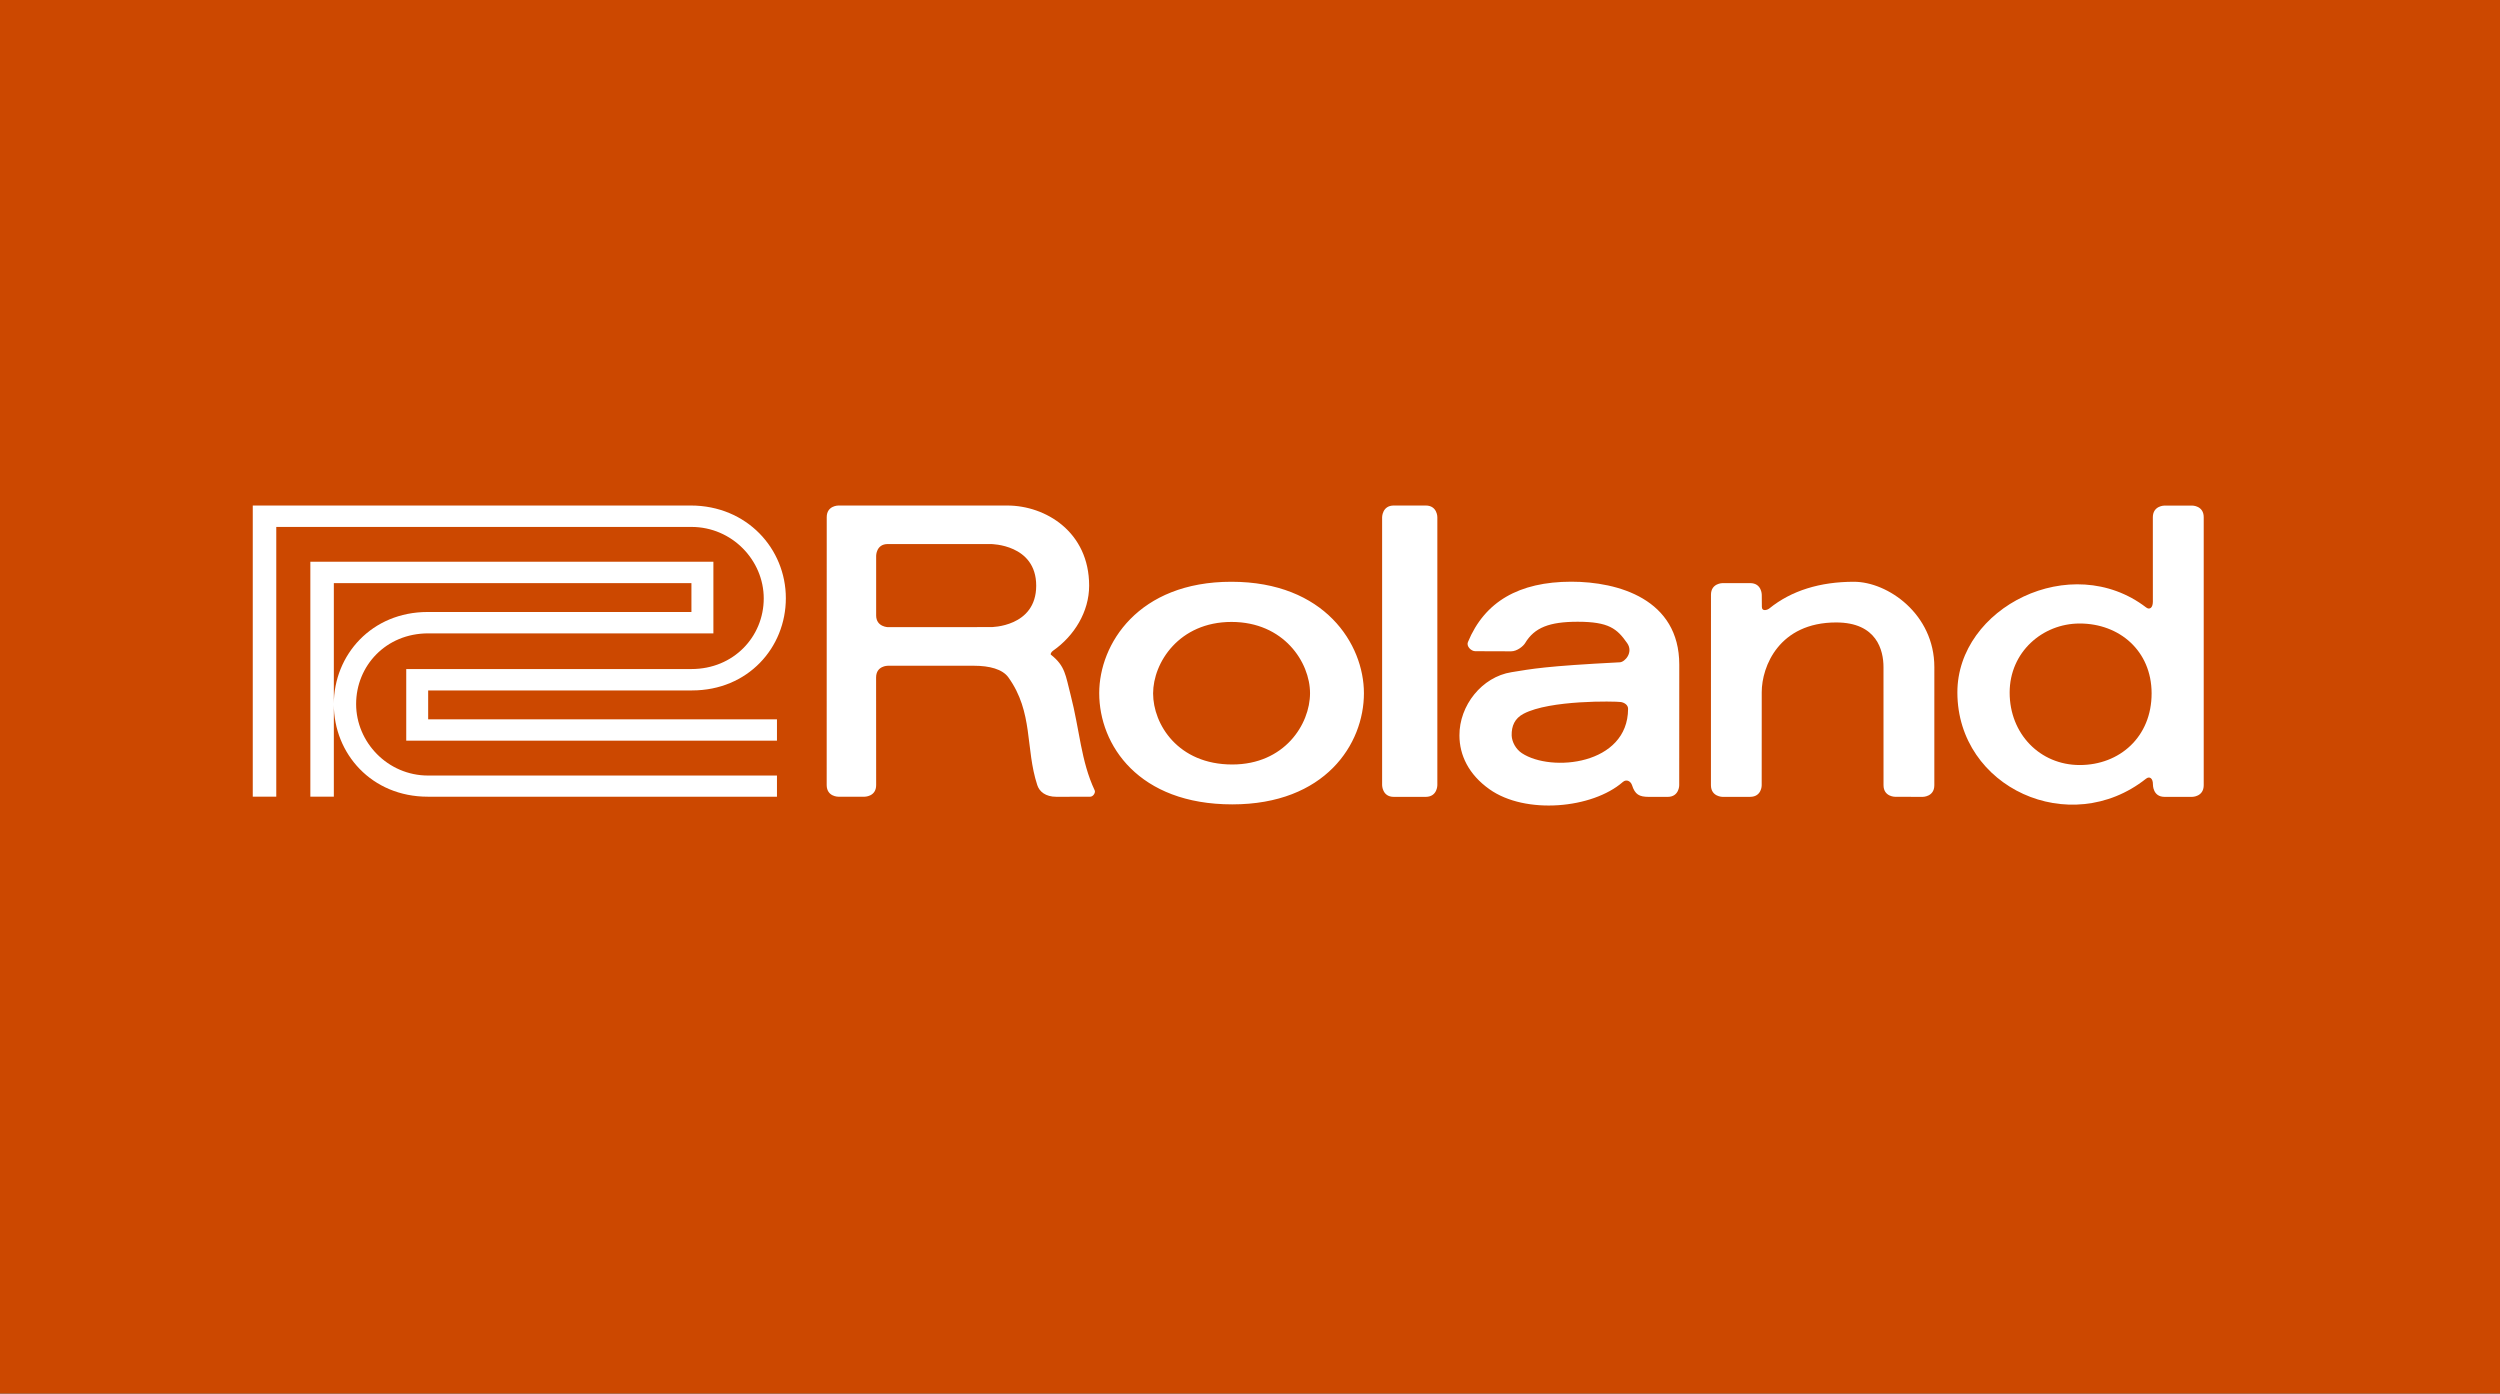
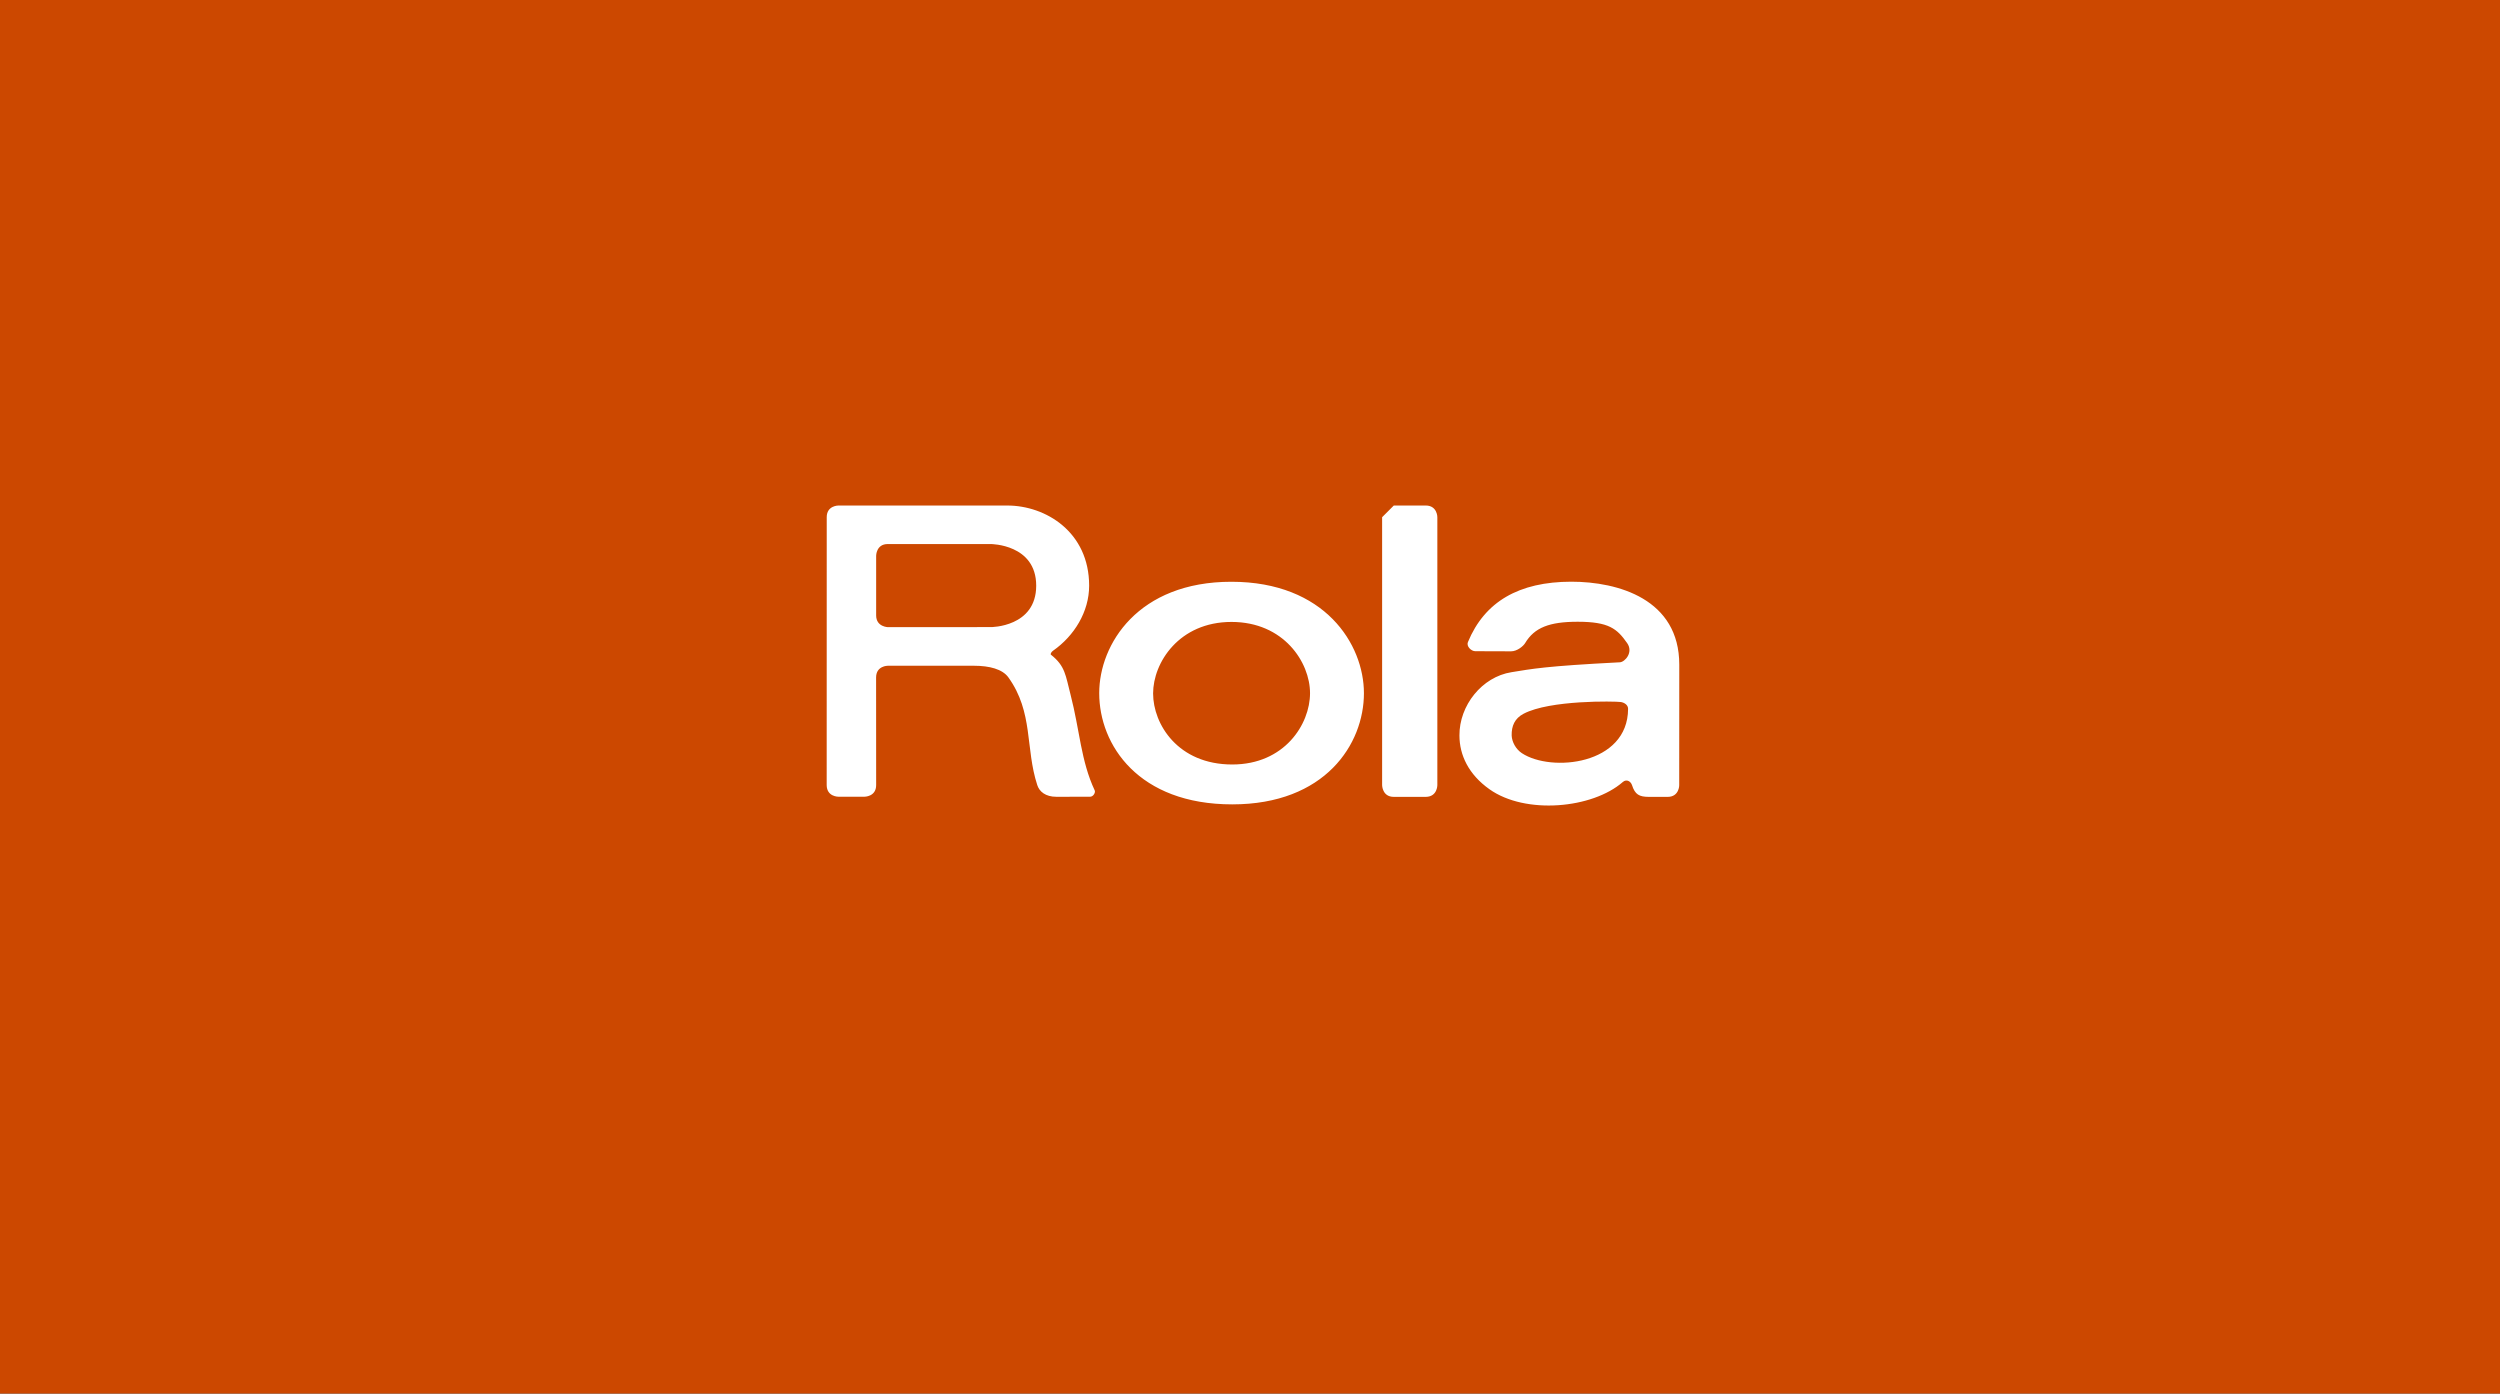
<svg xmlns="http://www.w3.org/2000/svg" clip-rule="evenodd" fill-rule="evenodd" stroke-linejoin="round" stroke-miterlimit="2" viewBox="100.603 100 358.795 200">
  <rect x="100.603" y="100" width="358.795" height="200" fill="#333333" stroke="none" />
  <path d="m100.603 100h358.795v200h-358.795z" fill="#cc4800" />
  <g fill="#fff" fill-rule="nonzero">
-     <path d="m298.962 174.228v38.46c.003 0 .01 1.677 1.676 1.677h4.584c1.672-.011 1.665-1.677 1.665-1.677v-38.46c.007 0 0-1.677-1.665-1.677h-4.584c-1.673 0-1.673 1.677-1.676 1.677z" />
-     <path d="m378.214 212.688.002-16.955c0-7.587-6.675-12.239-11.545-12.239-4.846 0-8.965 1.26-12.135 3.827-.283.233-1.074.475-1.074-.216l-.015-1.75s0-1.667-1.668-1.667h-3.953s-1.668 0-1.668 1.667l-.006 27.333c.006 1.677 1.674 1.677 1.674 1.677l3.961-.004c1.66-.007 1.66-1.673 1.65-1.673l.006-13.358c.004-3.69 2.493-9.997 10.687-9.997 5.853 0 6.787 4.029 6.787 6.4l.005 16.955c0 1.676 1.673 1.666 1.673 1.666l3.956.01s1.67 0 1.662-1.676z" />
+     <path d="m298.962 174.228v38.46c.003 0 .01 1.677 1.676 1.677h4.584c1.672-.011 1.665-1.677 1.665-1.677v-38.46c.007 0 0-1.677-1.665-1.677h-4.584z" />
    <path d="m311.266 192.148c-.011.057-.014.115-.014.171" />
-     <path d="m399.074 189.484c5.706 0 10.308 3.919 10.324 10.008.012 6.277-4.606 10.304-10.313 10.304-5.71 0-10.061-4.478-10.061-10.385-.007-5.842 4.727-9.927 10.05-9.927zm9.535 22.267c.485-.383.985-.069.976.81 0 .126 0 1.803 1.673 1.803h3.956s1.661 0 1.661-1.677v-38.46c0-1.677-1.661-1.667-1.661-1.667h-3.956s-1.673-.01-1.684 1.667l.004 12.147c-.011.878-.477 1.179-.961.809-10.764-8.247-27.125 0-27.095 12.213.026 13.661 16.163 21.018 27.085 12.354z" />
    <path d="m319.262 202.437c3.772-1.995 13.084-1.801 13.945-1.686.434.059 1.063.372 1.055.984-.029 8.051-11.025 9.135-15.236 6.363-.879-.579-1.435-1.619-1.472-2.544-.03-1.368.439-2.452 1.708-3.117zm-4.898 10.83c5.165 3.679 14.772 2.788 19.147-1.039.532-.465 1.147-.084 1.318.46.43 1.346 1.038 1.666 2.379 1.677h2.736c1.656 0 1.667-1.677 1.656-1.677l.009-17.3c.002-9.406-8.771-11.904-15.499-11.904-7.521.01-12.438 2.865-14.837 8.675-.243.591.46 1.3 1.06 1.3l5.132.017c.879 0 1.758-.744 2.02-1.178 1.335-2.234 3.492-3.066 7.54-3.066 4.478 0 5.656.994 7.104 3.066.933 1.329-.326 2.716-1.043 2.752-10.784.554-12.614.946-15.553 1.421-4.254.67-7.505 4.788-7.474 9.082 0 2.809 1.316 5.597 4.305 7.714zm-36.911 2.175c13.327 0 18.909-8.644 18.898-15.971-.008-7.013-5.608-15.977-19.012-15.977-13.383-.01-18.978 8.938-18.978 15.987 0 7.458 5.653 15.961 19.092 15.961zm0-5.724c-7.791 0-11.359-5.773-11.359-10.2 0-4.421 3.734-10.26 11.248-10.26s11.274 5.803 11.274 10.224c0 4.473-3.678 10.236-11.163 10.236zm-51.114-12.505c-.003 3.885.008 12.722.008 15.464 0 1.674-1.673 1.666-1.673 1.666h-3.74s-1.675.022-1.687-1.666l.007-38.458c0-1.667 1.666-1.667 1.666-1.667h24.253c5.486 0 11.742 3.783 11.742 11.501 0 3.754-2.149 7.218-5.171 9.33-.244.162-.431.49-.313.58 2.069 1.63 2.094 2.962 2.822 5.759 1.312 5.065 1.468 9.474 3.462 13.718.141.293-.203.903-.657.903l-4.83.011c-1.587 0-2.455-.752-2.756-1.677-1.735-5.298-.539-10.435-4.15-15.464-.847-1.18-2.72-1.666-4.909-1.666h-12.401c-.003 0-1.665 0-1.672 1.666zm16.47-7.214c0 .007 6.508.018 6.508-5.946 0-5.961-6.508-5.972-6.508-5.972h-14.797c-1.665 0-1.665 1.677-1.665 1.677s-.011 6.522 0 8.571c0 1.677 1.758 1.677 1.665 1.677z" />
-     <path d="m202.988 190.901h-40.936c-6.07 0-10.339 4.666-10.339 10.145 0 5.468 4.525 10.259 10.339 10.259h50.059v3.037h-50.11c-8.065 0-13.489-6.173-13.489-13.27 0-7.1 5.449-13.24 13.467-13.24h37.856v-4.144h-51.321v30.653h-3.371v-33.724h57.844v10.283z" />
-     <path d="m158.904 206.301h53.207v-3.063h-50.059v-4.148h37.868c8.018 0 13.466-6.136 13.466-13.238 0-7.1-5.589-13.301-13.656-13.301h-62.851v41.79h3.374v-38.717h59.584c5.829 0 10.376 4.788 10.376 10.259 0 5.472-4.302 10.137-10.376 10.137h-40.931v10.28z" />
  </g>
</svg>